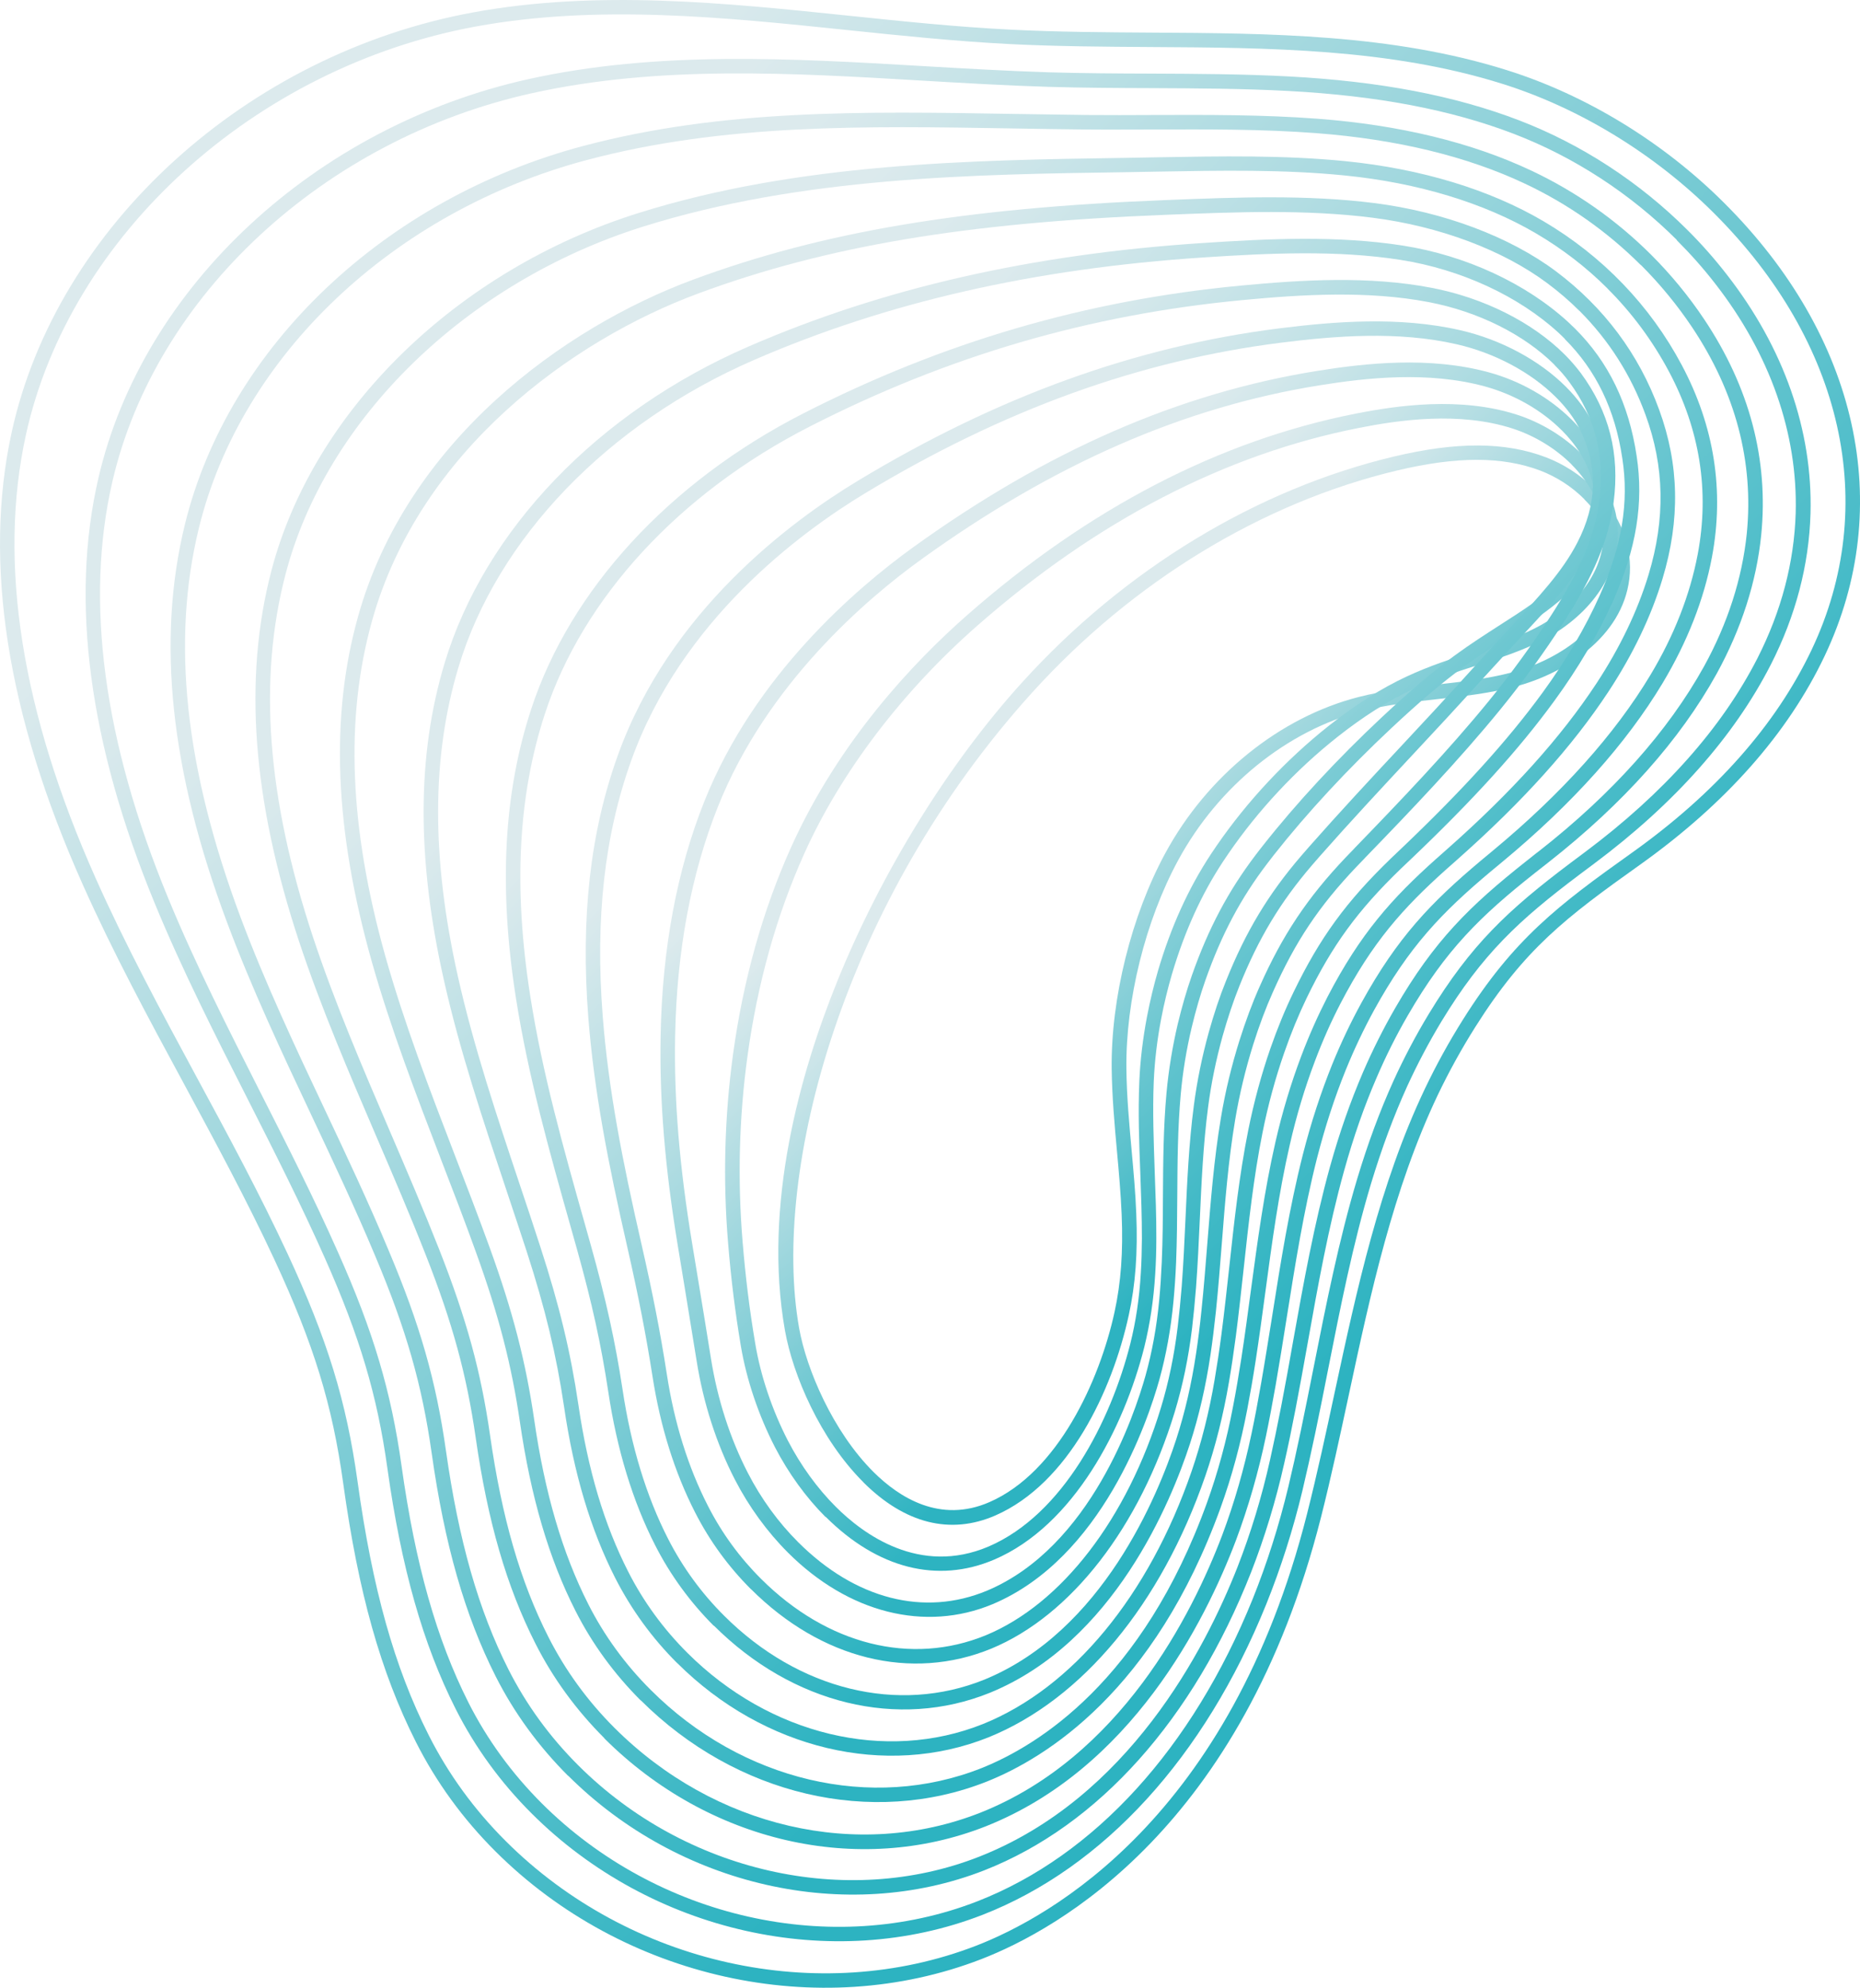
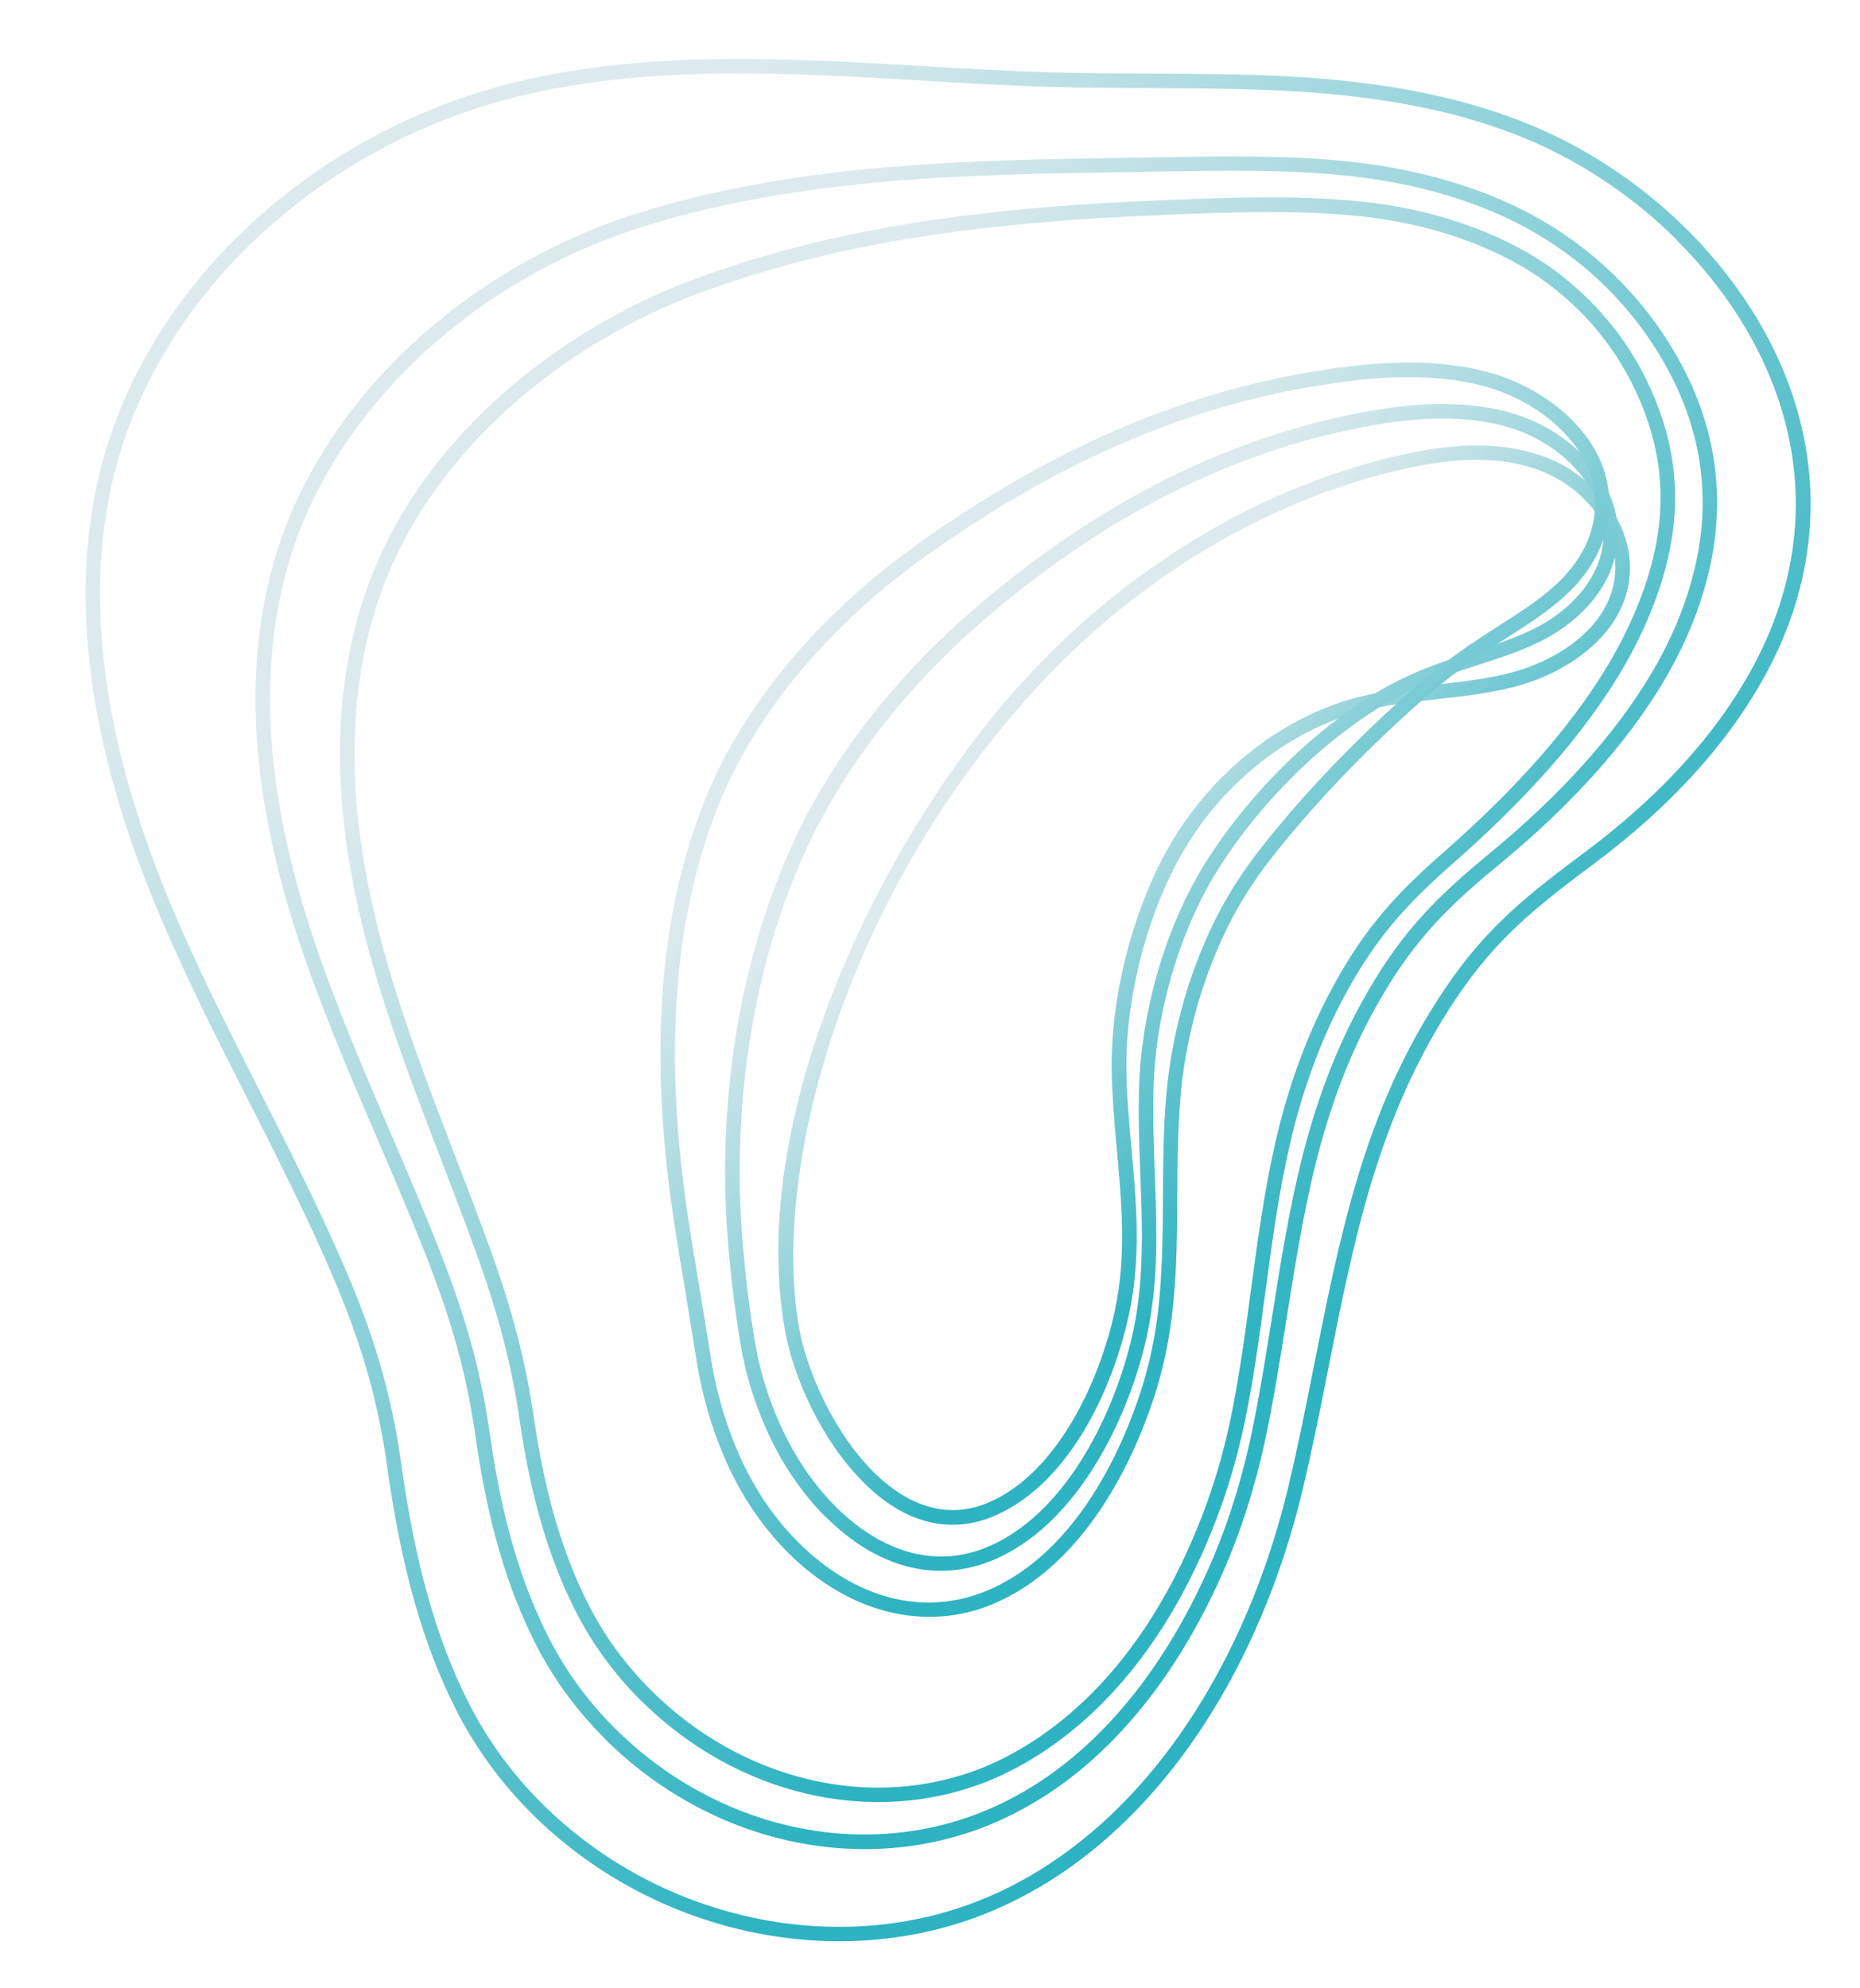
<svg xmlns="http://www.w3.org/2000/svg" xmlns:xlink="http://www.w3.org/1999/xlink" id="_Слой_2" data-name="Слой 2" viewBox="0 0 188.28 201.22">
  <defs>
    <style> .cls-1 { fill: url(#linear-gradient-2); } .cls-2 { fill: url(#linear-gradient-6); } .cls-3 { fill: url(#linear-gradient-11); } .cls-4 { fill: url(#linear-gradient-10); } .cls-5 { fill: url(#linear-gradient-5); } .cls-6 { fill: url(#linear-gradient-7); } .cls-7 { fill: url(#linear-gradient-9); } .cls-8 { fill: url(#linear-gradient-3); } .cls-9 { fill: url(#linear-gradient); } .cls-10 { fill: url(#linear-gradient-4); } .cls-11 { fill: url(#linear-gradient-8); } </style>
    <linearGradient id="linear-gradient" x1="-1735.37" y1="864.38" x2="-1676.53" y2="864.38" gradientTransform="translate(1937.48 687.71) rotate(44.94)" gradientUnits="userSpaceOnUse">
      <stop offset=".14" stop-color="#dceaed" />
      <stop offset=".9" stop-color="#2db3c1" />
    </linearGradient>
    <linearGradient id="linear-gradient-2" x1="-1744.18" y1="866.2" x2="-1673.25" y2="866.2" xlink:href="#linear-gradient" />
    <linearGradient id="linear-gradient-3" x1="-1753.66" y1="867.95" x2="-1669.91" y2="867.95" xlink:href="#linear-gradient" />
    <linearGradient id="linear-gradient-4" x1="-1763.44" y1="869.6" x2="-1666.62" y2="869.6" xlink:href="#linear-gradient" />
    <linearGradient id="linear-gradient-5" x1="-1773.32" y1="871.13" x2="-1663.24" y2="871.13" xlink:href="#linear-gradient" />
    <linearGradient id="linear-gradient-6" x1="-1783.26" y1="872.47" x2="-1659.92" y2="872.47" xlink:href="#linear-gradient" />
    <linearGradient id="linear-gradient-7" x1="-1793.23" y1="873.6" x2="-1656.53" y2="873.6" xlink:href="#linear-gradient" />
    <linearGradient id="linear-gradient-8" x1="-1803.22" y1="874.44" x2="-1653.17" y2="874.44" xlink:href="#linear-gradient" />
    <linearGradient id="linear-gradient-9" x1="-1813.34" y1="875.06" x2="-1649.81" y2="875.06" xlink:href="#linear-gradient" />
    <linearGradient id="linear-gradient-10" x1="-1823.37" y1="875.52" x2="-1646.44" y2="875.52" xlink:href="#linear-gradient" />
    <linearGradient id="linear-gradient-11" x1="-1833.39" y1="875.88" x2="-1643.06" y2="875.88" xlink:href="#linear-gradient" />
  </defs>
  <g id="BACKGROUND_2" data-name="BACKGROUND 2">
    <g>
      <path class="cls-9" d="m87.39,150.03c-4.37-4.36-7.13-10.85-7.93-15.34-2.26-12.76,1.59-26.17,5.22-35.18,4.48-11.12,11.32-22.21,18.79-30.44,10.36-11.43,23.73-19.55,37.64-22.86,6.35-1.51,11.23-1.49,15.35.07,1.83.69,3.55,1.81,4.96,3.22,2.62,2.61,3.9,5.93,3.51,9.1-.72,5.94-6.59,9.56-11.4,10.86-2.65.71-5.4,1.02-8.05,1.31-2.52.28-5.13.57-7.59,1.21-7.6,1.97-14.56,7.6-18.62,15.08-3.32,6.11-5.33,14.2-5.25,21.11.03,2.82.29,5.6.53,8.29.19,2.1.39,4.27.47,6.42.16,3.9-.08,7.16-.76,10.25-1.67,7.68-6.1,17.03-13.5,20.27-4.55,1.99-9.17.83-13.37-3.36Zm72.99-99.5c-1.27-1.27-2.81-2.26-4.45-2.89-3.83-1.45-8.43-1.46-14.49-.02-13.63,3.24-26.73,11.21-36.9,22.42-19.25,21.23-26.47,48.46-23.65,64.39.73,4.13,3.4,10.45,7.52,14.56,2.61,2.6,6.76,5.24,11.75,3.06,6.91-3.02,11.14-12.26,12.66-19.24.65-2.97.88-6.11.72-9.88-.09-2.11-.28-4.27-.47-6.35-.25-2.72-.5-5.53-.54-8.4-.08-7.14,2-15.5,5.43-21.82,4.25-7.83,11.55-13.74,19.54-15.8,2.57-.66,5.23-.96,7.8-1.25,2.6-.29,5.29-.59,7.83-1.27,4.37-1.18,9.69-4.4,10.33-9.62.33-2.72-.8-5.59-3.09-7.88Z" />
      <path class="cls-1" d="m83.56,153.55c-1.97-1.97-3.74-4.41-5.12-7.07-1.65-3.2-2.88-6.84-3.45-10.25-.58-3.46-.99-6.77-1.29-10.42-.53-6.37-.36-12.79.5-19.08,1.03-7.53,3.01-14.58,5.87-20.95,4.83-10.73,12.37-18.72,17.86-23.54,12.29-10.79,25.51-17.65,39.3-20.37,4.26-.84,10.58-1.74,16.33.11,2.43.78,4.76,2.2,6.54,3.98,2.19,2.19,3.49,4.82,3.65,7.42.33,5.47-3.79,9.53-7.76,11.51-2.05,1.03-4.19,1.72-6.46,2.45-2.13.69-4.32,1.4-6.53,2.43-2.46,1.15-5.02,2.77-7.61,4.82-4.2,3.32-8.02,7.41-11.04,11.81-.19.28-.38.55-.56.83-2.19,3.33-3.88,7.06-5.16,11.38-.42,1.43-.79,2.95-1.09,4.52-.41,2.14-.66,4.27-.75,6.33-.13,3.12,0,6.23.1,9.24.08,2.17.17,4.42.16,6.64,0,1.29-.04,2.46-.11,3.58-.16,2.65-.53,5.09-1.11,7.45-2.05,8.13-7.12,18.05-15.19,21.5-5.75,2.45-11.81.91-17.07-4.34Zm75.51-106.55c-1.62-1.62-3.74-2.9-5.95-3.62-5.42-1.75-11.5-.87-15.59-.06-13.53,2.67-26.53,9.41-38.62,20.03-7.6,6.67-13.81,14.85-17.49,23.04-2.81,6.24-4.75,13.16-5.76,20.55-.85,6.19-1.01,12.5-.49,18.76.3,3.61.7,6.88,1.28,10.3.54,3.27,1.72,6.75,3.3,9.82,1.31,2.53,2.99,4.84,4.85,6.7,2.78,2.78,8.49,6.99,15.46,4.03,7.58-3.25,12.38-12.73,14.35-20.51.57-2.27.92-4.62,1.07-7.18.07-1.09.1-2.23.11-3.49,0-2.19-.08-4.42-.16-6.58-.12-3.04-.24-6.17-.1-9.36.09-2.13.36-4.33.78-6.54.31-1.62.69-3.18,1.12-4.66,1.32-4.46,3.07-8.31,5.34-11.76.19-.29.38-.57.58-.86,3.11-4.52,7.03-8.71,11.34-12.13,2.68-2.12,5.34-3.81,7.9-5,2.29-1.07,4.53-1.79,6.7-2.5,2.21-.71,4.3-1.39,6.26-2.37,3.55-1.77,7.24-5.36,6.95-10.11-.14-2.24-1.28-4.54-3.22-6.48Z" />
      <path class="cls-8" d="m79.76,157.16c-2.1-2.1-3.95-4.64-5.36-7.37-1.87-3.62-3.21-7.78-3.88-12.02-.44-2.71-.85-5.25-1.28-7.86l-.64-3.88c-1.3-7.92-1.85-14.65-1.73-21.18.16-8.79,1.65-16.77,4.43-23.74,5.1-12.78,15.4-21.57,21.09-25.68,13.58-9.8,26.98-15.65,40.97-17.89,4.92-.79,11.34-1.48,17.31.14,3.21.87,6.2,2.58,8.43,4.81,1.72,1.72,2.91,3.68,3.43,5.67,1.13,4.29-.35,8.71-4.06,12.11-1.71,1.58-3.7,2.85-5.8,4.2-1.46.93-2.97,1.9-4.58,3.08-2.07,1.51-4.43,3.51-7.21,6.12-4.46,4.17-8.58,8.62-11.93,12.87-.23.29-.45.58-.67.87-2.7,3.54-4.63,7.18-6.26,11.81-.52,1.47-.98,3.07-1.39,4.78-.54,2.27-.91,4.55-1.11,6.77-.31,3.46-.33,6.94-.35,10.3-.01,2.21-.03,4.5-.12,6.76-.06,1.39-.15,2.65-.26,3.85-.27,2.86-.74,5.46-1.43,7.96-1.16,4.16-5.81,18.08-16.88,22.74-6.84,2.85-14.59.9-20.72-5.22Zm78.31-113.62c-2.05-2.05-4.82-3.62-7.78-4.43-5.71-1.55-11.92-.88-16.7-.11-13.76,2.2-26.95,7.97-40.34,17.63-5.56,4.01-15.62,12.6-20.58,25.03-2.71,6.8-4.17,14.61-4.33,23.22-.12,6.43.42,13.08,1.71,20.91l.64,3.88c.43,2.61.85,5.15,1.28,7.86.65,4.09,1.94,8.1,3.74,11.58,1.33,2.59,3.09,5.01,5.09,7,5.78,5.77,12.75,7.56,19.12,4.9,10.47-4.41,14.92-17.79,16.04-21.78.67-2.41,1.13-4.93,1.39-7.71.11-1.18.19-2.41.25-3.77.1-2.23.11-4.51.12-6.7.02-3.39.04-6.9.36-10.43.21-2.28.59-4.63,1.14-6.97.42-1.75.9-3.41,1.43-4.92,1.68-4.77,3.68-8.54,6.47-12.21.22-.3.46-.59.69-.89,3.39-4.31,7.57-8.82,12.08-13.04,2.86-2.68,5.2-4.66,7.35-6.23,1.65-1.21,3.18-2.18,4.65-3.13,2.14-1.37,3.98-2.55,5.6-4.04,1.94-1.78,4.98-5.52,3.63-10.66-.45-1.74-1.51-3.46-3.05-5Z" />
-       <path class="cls-10" d="m76,160.85c-2.26-2.26-4.16-4.86-5.63-7.74-2.08-4.06-3.53-8.7-4.32-13.79-.66-4.21-1.42-8.12-2.55-13.08-1.95-8.53-3.36-15.76-3.95-23.27-.78-10.07.19-18.74,2.99-26.51,5.23-14.58,17.48-23.68,24.31-27.8,14.14-8.54,28.08-13.58,42.63-15.42,5.59-.7,12.13-1.23,18.31.18,4.11.94,8.02,3.03,10.72,5.73,1.2,1.2,2.14,2.49,2.79,3.82,1.96,4.03,1.84,8.39-.34,12.61-1.61,3.12-3.99,5.68-7.29,9.22l-.48.52c-.99,1.07-2.05,2.23-3.18,3.47-1.13,1.25-2.34,2.57-3.62,3.96-1.09,1.17-2.2,2.37-3.32,3.57-3.17,3.4-6.44,6.91-9.48,10.36l-.13.15c-.22.25-.44.51-.66.76-3.21,3.74-5.41,7.4-7.35,12.24-.62,1.55-1.17,3.2-1.69,5.04-.66,2.38-1.16,4.8-1.47,7.2-.5,3.81-.67,7.66-.84,11.39-.1,2.24-.21,4.56-.38,6.85-.12,1.5-.25,2.85-.4,4.12-.37,3.05-.95,5.82-1.75,8.47-3.54,11.66-10.49,20.63-18.57,23.98-8.12,3.33-17.22,1.08-24.34-6.03Zm81.48-120.66c-2.52-2.51-6.17-4.46-10.02-5.34-5.96-1.37-12.34-.85-17.8-.16-14.34,1.81-28.1,6.79-42.06,15.22-6.67,4.03-18.61,12.89-23.69,27.04-2.72,7.57-3.67,16.04-2.9,25.91.58,7.43,1.98,14.59,3.92,23.06,1.14,4.99,1.91,8.93,2.57,13.18.76,4.94,2.16,9.43,4.17,13.35,1.4,2.74,3.21,5.22,5.37,7.37,6.69,6.67,15.19,8.81,22.75,5.71,7.68-3.18,14.31-11.8,17.73-23.05.78-2.57,1.34-5.26,1.7-8.22.15-1.25.28-2.57.4-4.05.17-2.26.28-4.57.38-6.81.17-3.76.34-7.64.85-11.51.32-2.46.83-4.95,1.51-7.4.53-1.89,1.09-3.59,1.74-5.19,2-5,4.28-8.78,7.6-12.65.22-.26.44-.51.67-.77l.13-.15c3.05-3.46,6.33-6.99,9.51-10.39,1.12-1.2,2.23-2.39,3.32-3.57,1.28-1.38,2.48-2.71,3.61-3.95,1.13-1.25,2.19-2.41,3.19-3.48l.48-.52c3.21-3.46,5.54-5.95,7.06-8.9,1.99-3.85,2.1-7.65.33-11.3-.58-1.19-1.42-2.34-2.51-3.42Z" />
-       <path class="cls-5" d="m72.26,164.58c-2.4-2.4-4.4-5.14-5.94-8.16-2.27-4.44-3.87-9.68-4.75-15.56-.73-4.81-1.65-8.99-3.17-14.42l-.59-2.1c-2.23-7.9-4.33-15.36-5.58-23.28-1.76-11.17-1.26-20.75,1.54-29.28,3.96-12.1,13.99-23,27.52-29.92,14.15-7.23,28.64-11.47,44.3-12.95,6.3-.6,13-.99,19.3.22,5.29,1.01,10.21,3.48,13.5,6.76.61.61,1.16,1.25,1.64,1.89,2.86,3.89,3.95,8.16,3.31,13.06-.49,3.79-2.02,7.45-5.11,12.23-1.94,3.01-4.09,5.96-6.37,8.76-4.18,5.12-9.04,10.21-13.66,14.98l-.11.12c-.27.28-.53.55-.79.82-3.81,4.01-6.18,7.56-8.45,12.67-.73,1.63-1.38,3.37-1.99,5.3-.78,2.49-1.4,5.06-1.83,7.63-.7,4.16-1.03,8.41-1.35,12.51-.18,2.26-.36,4.6-.6,6.9-.17,1.6-.35,3.04-.55,4.39-.48,3.22-1.16,6.16-2.07,8.98-1.91,5.87-7.71,20.09-20.26,25.22-9.27,3.75-19.97,1.15-27.93-6.79Zm85.1-127.65c-3.09-3.08-7.73-5.39-12.74-6.35-6.13-1.17-12.7-.79-18.89-.2-15.47,1.47-29.79,5.65-43.77,12.8-13.19,6.74-22.96,17.33-26.8,29.07-2.72,8.3-3.2,17.66-1.48,28.6,1.23,7.83,3.32,15.25,5.54,23.11l.59,2.1c1.52,5.42,2.48,9.79,3.21,14.6.86,5.73,2.41,10.81,4.61,15.11,1.47,2.88,3.38,5.5,5.67,7.78,7.53,7.52,17.63,9.99,26.34,6.47,11.97-4.9,17.57-18.64,19.42-24.31.89-2.75,1.55-5.6,2.02-8.74.2-1.33.38-2.74.54-4.33.24-2.28.42-4.61.6-6.86.33-4.14.66-8.41,1.37-12.64.44-2.65,1.08-5.28,1.88-7.83.63-1.98,1.29-3.77,2.04-5.45,2.31-5.21,4.84-9,8.73-13.09.26-.27.53-.55.8-.83l.11-.12c4.6-4.75,9.44-9.81,13.58-14.89,2.25-2.76,4.36-5.67,6.28-8.63,3-4.65,4.42-8.02,4.88-11.63.58-4.5-.41-8.43-3.04-12-.43-.59-.93-1.17-1.49-1.72Z" />
-       <path class="cls-2" d="m68.55,168.35c-2.55-2.54-4.65-5.44-6.27-8.61-2.49-4.9-4.19-10.56-5.18-17.33-.79-5.31-1.89-9.88-3.8-15.78-.69-2.12-1.4-4.23-2.1-6.34-2.29-6.85-4.67-13.94-6.28-21.14-2.75-12.25-2.72-22.73.09-32.04,4.05-13.45,15.54-25.42,30.73-32.02,13.62-5.92,28.66-9.35,45.97-10.49,6.64-.44,13.68-.78,20.3.26,6.37,1,12.47,3.83,16.74,7.75.23.21.46.43.68.65,3.41,3.4,5.45,7.62,6.24,12.89.73,4.75-.03,9.42-2.39,14.69-1.51,3.37-3.5,6.76-5.93,10.09-3.59,4.93-8.21,10.02-14.51,16.02l-.18.17c-.28.27-.56.53-.83.79-4.4,4.24-6.99,7.8-9.56,13.11-.82,1.7-1.59,3.57-2.28,5.56-.9,2.59-1.64,5.31-2.19,8.07-.91,4.53-1.41,9.19-1.9,13.69-.25,2.26-.5,4.6-.8,6.91-.23,1.71-.45,3.23-.7,4.66-.57,3.34-1.37,6.53-2.39,9.49-4.48,12.99-12.48,22.63-21.95,26.46-10.39,4.16-22.75,1.21-31.5-7.51ZM158.4,34.3c-.2-.2-.41-.41-.63-.61-4.06-3.73-9.89-6.42-15.98-7.38-6.47-1.02-13.42-.68-19.98-.25-17.14,1.13-32.02,4.53-45.49,10.38-14.8,6.43-25.99,18.06-29.91,31.1-2.73,9.07-2.75,19.3-.06,31.3,1.6,7.13,3.96,14.18,6.24,21,.71,2.11,1.41,4.22,2.1,6.35,1.94,5.98,3.06,10.62,3.86,16.02.97,6.61,2.62,12.13,5.04,16.88,1.54,3.03,3.56,5.8,6,8.23,8.33,8.31,20.07,11.13,29.92,7.19,9.08-3.67,16.77-12.99,21.11-25.58.99-2.88,1.78-6,2.33-9.26.24-1.41.47-2.91.69-4.6.3-2.29.55-4.62.8-6.87.49-4.53,1-9.22,1.92-13.82.57-2.83,1.32-5.61,2.24-8.26.71-2.04,1.5-3.96,2.35-5.71,2.65-5.48,5.32-9.15,9.86-13.53.27-.26.56-.53.84-.8l.18-.17c6.24-5.94,10.8-10.97,14.34-15.83,2.36-3.24,4.31-6.55,5.77-9.82,2.24-5,2.97-9.41,2.28-13.87-.74-4.95-2.65-8.9-5.82-12.07Z" />
      <path class="cls-6" d="m64.86,172.13c-2.69-2.69-4.92-5.74-6.61-9.08-2.69-5.29-4.52-11.53-5.62-19.1-.85-5.8-2.13-10.77-4.43-17.14-1.14-3.17-2.36-6.34-3.55-9.42-2.51-6.54-5.11-13.29-7.05-20.17-3.74-13.3-4.19-24.68-1.36-34.8,4.95-17.74,20.78-29.25,33.94-34.12,13.08-4.84,27.33-7.24,47.65-8.04l.48-.02c6.87-.27,13.98-.55,20.83.32,7,.89,13.7,3.41,18.37,6.91,4.86,3.65,8.4,8.39,10.44,14.01,2.03,5.54,2.14,11.13.34,17.1-1.15,3.81-2.99,7.65-5.46,11.41-3.68,5.59-8.71,11.17-15.36,17.06l-.27.24c-.29.26-.58.51-.86.76-4.3,3.86-7.42,7.31-10.66,13.55-.93,1.79-1.8,3.75-2.58,5.82-1.02,2.69-1.88,5.55-2.55,8.5-1.13,4.92-1.81,10-2.47,14.91-.3,2.25-.62,4.58-.97,6.87-.28,1.81-.56,3.42-.85,4.93-.67,3.51-1.58,6.88-2.71,10-6.72,18.56-17.69,25.32-23.64,27.7-11.66,4.63-25.41,1.4-35.05-8.22ZM159.89,31.48c-1-1-2.09-1.94-3.26-2.81-4.48-3.35-10.92-5.77-17.68-6.63-6.73-.86-13.77-.58-20.58-.31l-.48.02c-20.16.79-34.27,3.17-47.19,7.95-12.82,4.74-28.23,15.94-33.04,33.14-2.75,9.85-2.31,20.97,1.36,34,1.92,6.81,4.5,13.54,7,20.04,1.18,3.08,2.41,6.26,3.56,9.44,2.34,6.47,3.64,11.52,4.5,17.42,1.07,7.4,2.86,13.5,5.47,18.64,1.62,3.2,3.76,6.13,6.34,8.7,9.23,9.21,22.37,12.3,33.48,7.89,5.72-2.29,16.28-8.81,22.8-26.84,1.1-3.05,2-6.34,2.65-9.78.29-1.49.56-3.09.84-4.88.35-2.27.66-4.59.96-6.84.67-4.95,1.35-10.06,2.49-15.04.69-3.02,1.57-5.94,2.61-8.69.8-2.12,1.7-4.13,2.65-5.98,3.34-6.44,6.55-10,10.98-13.96.28-.25.57-.51.87-.77l.27-.24c6.56-5.8,11.5-11.29,15.11-16.77,2.39-3.64,4.17-7.35,5.28-11.02,1.71-5.65,1.61-10.94-.31-16.17-1.46-4.01-3.71-7.55-6.69-10.53Z" />
      <path class="cls-11" d="m61.17,175.94c-2.84-2.84-5.19-6.05-6.97-9.57-2.92-5.76-4.84-12.39-6.05-20.86-.92-6.37-2.33-11.56-5.06-18.5-1.58-4.02-3.3-8.03-4.97-11.91-2.75-6.41-5.6-13.03-7.84-19.78-4.74-14.33-5.66-26.62-2.81-37.54,4.24-16.25,18.82-30.46,37.14-36.21,16.27-5.11,33.83-5.36,49.32-5.59,1.1-.02,2.21-.04,3.32-.06,6.26-.11,12.73-.23,19,.4,7.63.77,14.55,2.87,20,6.08,5.97,3.52,10.79,8.54,13.98,14.54,3.3,6.19,4.33,12.74,3.06,19.47-.81,4.28-2.49,8.56-4.98,12.72-3.68,6.13-9.13,12.22-16.21,18.09l-1.24,1.03c-4.91,4.12-8.23,7.57-11.76,13.99-1.04,1.9-2.01,3.94-2.88,6.08-1.13,2.79-2.08,5.71-2.91,8.94-1.35,5.32-2.22,10.84-3.07,16.18-.35,2.22-.72,4.51-1.11,6.77-.34,1.92-.66,3.62-.99,5.2-.76,3.63-1.78,7.17-3.03,10.51-3.15,8.31-10.63,23.12-25.33,28.95-12.92,5.09-28.07,1.6-38.6-8.9ZM162.72,29.2c-2.13-2.13-4.56-4-7.21-5.56-5.27-3.1-11.98-5.14-19.4-5.88-6.18-.62-12.61-.5-18.82-.39-1.11.02-2.22.04-3.33.06-15.39.22-32.84.47-48.9,5.52-17.85,5.61-32.05,19.42-36.16,35.19-2.78,10.65-1.87,22.66,2.78,36.71,2.22,6.69,5.05,13.29,7.79,19.67,1.67,3.89,3.4,7.92,4.99,11.96,2.77,7.05,4.22,12.33,5.15,18.83,1.19,8.31,3.06,14.8,5.91,20.41,1.71,3.37,3.96,6.47,6.69,9.19,10.11,10.09,24.64,13.46,37.02,8.58,14.17-5.62,21.43-20.02,24.49-28.1,1.23-3.27,2.22-6.73,2.97-10.29.33-1.56.65-3.25.98-5.15.39-2.24.75-4.53,1.11-6.75.85-5.38,1.73-10.93,3.1-16.32.84-3.29,1.82-6.27,2.97-9.13.89-2.19,1.89-4.29,2.96-6.24,3.64-6.62,7.06-10.17,12.1-14.4l1.25-1.04c6.95-5.77,12.29-11.73,15.89-17.72,2.41-4.01,4.02-8.13,4.8-12.23,1.21-6.39.23-12.61-2.91-18.51-1.65-3.1-3.74-5.93-6.22-8.4Z" />
-       <path class="cls-7" d="m57.5,179.75c-2.99-2.99-5.46-6.37-7.33-10.07-3.11-6.15-5.17-13.34-6.48-22.63-.98-6.92-2.58-12.49-5.69-19.87-2.01-4.81-4.27-9.6-6.45-14.23-2.99-6.34-6.07-12.9-8.57-19.59-5.75-15.36-7.14-28.54-4.26-40.29,4.4-17.94,20.23-32.97,40.34-38.3,14.08-3.73,28.32-3.5,43.4-3.24,2.53.04,5.06.08,7.6.11,2.19.02,4.39.01,6.59,0,5.51-.02,11.2-.04,16.74.38,8.3.63,15.58,2.4,21.62,5.25,4.52,2.13,8.6,5,12.13,8.52,2.01,2.01,3.82,4.21,5.38,6.55,4.58,6.86,6.52,14.2,5.76,21.82-.48,4.74-2,9.46-4.5,14.02-3.73,6.74-9.47,13.17-17.05,19.12l-.33.26c-.35.27-.69.54-1.02.8-5.53,4.37-9.04,7.8-12.87,14.42-1.16,2-2.23,4.13-3.18,6.35-1.25,2.89-2.32,5.96-3.27,9.37-1.59,5.71-2.66,11.68-3.69,17.46-.4,2.23-.8,4.46-1.23,6.68-.39,2.02-.76,3.81-1.14,5.47-.85,3.8-1.98,7.51-3.35,11.02-5.86,14.92-15.45,25.65-27.01,30.19-13.97,5.47-30.91,1.62-42.13-9.58ZM166.1,26.84c-3.41-3.4-7.35-6.18-11.72-8.24-5.88-2.78-12.99-4.5-21.11-5.12-5.48-.42-11.14-.39-16.62-.37-2.21,0-4.42.02-6.61,0-2.54-.02-5.08-.07-7.61-.11-14.97-.25-29.12-.49-43,3.19-19.6,5.2-35.02,19.81-39.29,37.23-2.81,11.46-1.43,24.35,4.21,39.43,2.48,6.63,5.55,13.16,8.53,19.47,2.19,4.64,4.45,9.44,6.47,14.28,3.17,7.51,4.79,13.18,5.79,20.23,1.29,9.12,3.3,16.17,6.34,22.18,1.8,3.55,4.17,6.81,7.06,9.69,10.82,10.8,27.12,14.52,40.56,9.25,15.09-5.93,22.88-20.94,26.18-29.36,1.34-3.44,2.45-7.08,3.28-10.81.37-1.65.74-3.43,1.13-5.43.43-2.22.83-4.44,1.22-6.66,1.04-5.81,2.12-11.81,3.72-17.59.97-3.48,2.07-6.6,3.34-9.56.98-2.27,2.08-4.45,3.26-6.5,3.95-6.83,7.56-10.35,13.23-14.84.33-.26.67-.53,1.02-.81l.34-.26c7.42-5.82,13.03-12.11,16.67-18.67,2.41-4.38,3.86-8.91,4.33-13.45.72-7.27-1.14-14.29-5.52-20.86-1.51-2.26-3.26-4.39-5.2-6.33Z" />
      <path class="cls-4" d="m53.83,183.58c-3.15-3.14-5.74-6.7-7.7-10.58-3.31-6.55-5.51-14.3-6.92-24.4-1.03-7.39-2.81-13.34-6.32-21.24-2.42-5.45-5.16-10.86-7.81-16.09-3.26-6.42-6.63-13.06-9.42-19.84-6.66-16.15-8.57-30.63-5.7-43.03C14.43,29.03,31.93,12.8,53.49,8.01c13.04-2.89,26.63-2.1,39.78-1.33,4.23.25,8.6.5,12.9.64,3.4.1,6.88.12,10.25.13,4.63.02,9.41.04,14.09.29,9.15.49,16.75,1.94,23.26,4.44,6.28,2.41,12.17,6.24,17.02,11.08,1.44,1.43,2.79,2.96,4.02,4.55,5.77,7.41,8.69,15.77,8.46,24.16-.15,5.22-1.5,10.37-4.02,15.31-3.72,7.27-9.73,14.05-17.88,20.14-.51.38-.99.74-1.47,1.1-6.17,4.64-9.84,8.05-13.98,14.86-1.29,2.14-2.46,4.36-3.49,6.61-1.36,3-2.55,6.21-3.64,9.8-1.84,6.12-3.11,12.55-4.34,18.77-.43,2.18-.86,4.36-1.32,6.54-.45,2.13-.87,4.01-1.28,5.74-.95,3.98-2.19,7.86-3.67,11.54-6.26,15.5-16.46,26.66-28.7,31.44-15.23,5.93-33.58,1.81-45.66-10.25ZM169.75,24.3c-4.71-4.7-10.41-8.41-16.51-10.75-6.36-2.44-13.82-3.86-22.81-4.34-4.64-.25-9.4-.27-14.01-.29-3.38-.01-6.88-.03-10.29-.13-4.32-.13-8.7-.39-12.94-.64-13.05-.77-26.54-1.56-39.37,1.29C32.79,14.11,15.74,29.9,11.38,48.73c-2.8,12.1-.91,26.28,5.63,42.15,2.77,6.73,6.13,13.34,9.37,19.74,2.66,5.24,5.41,10.67,7.84,16.15,3.58,8.03,5.38,14.1,6.43,21.63,1.39,9.93,3.54,17.54,6.77,23.94,1.89,3.74,4.39,7.17,7.42,10.2,11.68,11.65,29.4,15.64,44.09,9.92,11.87-4.63,21.77-15.5,27.88-30.62,1.45-3.61,2.66-7.42,3.6-11.33.41-1.72.83-3.59,1.27-5.7.45-2.17.89-4.35,1.32-6.53,1.24-6.25,2.52-12.72,4.37-18.91,1.1-3.66,2.31-6.92,3.7-9.99,1.05-2.3,2.25-4.58,3.57-6.76,4.26-7.02,8.03-10.52,14.35-15.28.48-.36.97-.72,1.47-1.1,7.97-5.96,13.84-12.56,17.45-19.63,2.41-4.75,3.71-9.69,3.86-14.68.22-8.05-2.59-16.08-8.15-23.22-1.19-1.54-2.51-3.02-3.9-4.41Z" />
-       <path class="cls-3" d="m50.16,187.41h0c-3.31-3.3-6.02-7.03-8.07-11.1-3.55-7.04-5.82-15.11-7.35-26.17-1.1-7.96-2.99-14.09-6.95-22.61-2.81-6.05-6.05-12.03-9.17-17.82-3.54-6.54-7.19-13.31-10.27-20.23C.7,72.34-1.71,56.94,1.19,43.72,5.75,22.92,24.97,5.45,47.92,1.25c12.56-2.3,25.49-.96,37.99.34,5.37.56,10.93,1.14,16.37,1.41,4.71.24,9.55.27,14.22.3,12,.07,24.41.14,36.03,3.8,8.03,2.52,15.84,7.29,22,13.44,13.57,13.53,17.37,30.67,10.18,45.84-3.72,7.85-10.02,14.97-18.71,21.16-7.52,5.35-11.68,8.52-16.67,16.43-1.4,2.22-2.67,4.53-3.79,6.87-4.53,9.53-6.81,20.11-9,30.33-.88,4.08-1.78,8.31-2.82,12.41-7.96,31.43-26.69,41.75-34.38,44.73-16.48,6.38-36.25,2-49.18-10.9ZM173.49,21.57c-5.99-5.98-13.6-10.63-21.4-13.08-11.41-3.59-23.71-3.66-35.6-3.73-4.69-.03-9.55-.06-14.29-.3-5.48-.28-11.06-.86-16.45-1.42-12.4-1.29-25.22-2.62-37.57-.36C25.8,6.79,7.06,23.79,2.62,44.03c-2.83,12.91-.46,28,7.06,44.86,3.06,6.87,6.7,13.61,10.22,20.13,3.14,5.8,6.38,11.81,9.21,17.89,4.03,8.67,5.95,14.91,7.08,23.03,1.51,10.89,3.73,18.82,7.21,25.71,1.98,3.92,4.6,7.53,7.8,10.72,12.53,12.5,31.67,16.75,47.62,10.58,7.47-2.9,25.7-12.95,33.49-43.72,1.03-4.08,1.94-8.29,2.81-12.36,2.22-10.31,4.51-20.97,9.11-30.65,1.14-2.39,2.44-4.76,3.87-7.03,5.12-8.13,9.59-11.53,17.05-16.84,8.49-6.04,14.62-12.97,18.24-20.59,6.91-14.59,3.22-31.1-9.89-44.18Z" />
    </g>
  </g>
</svg>